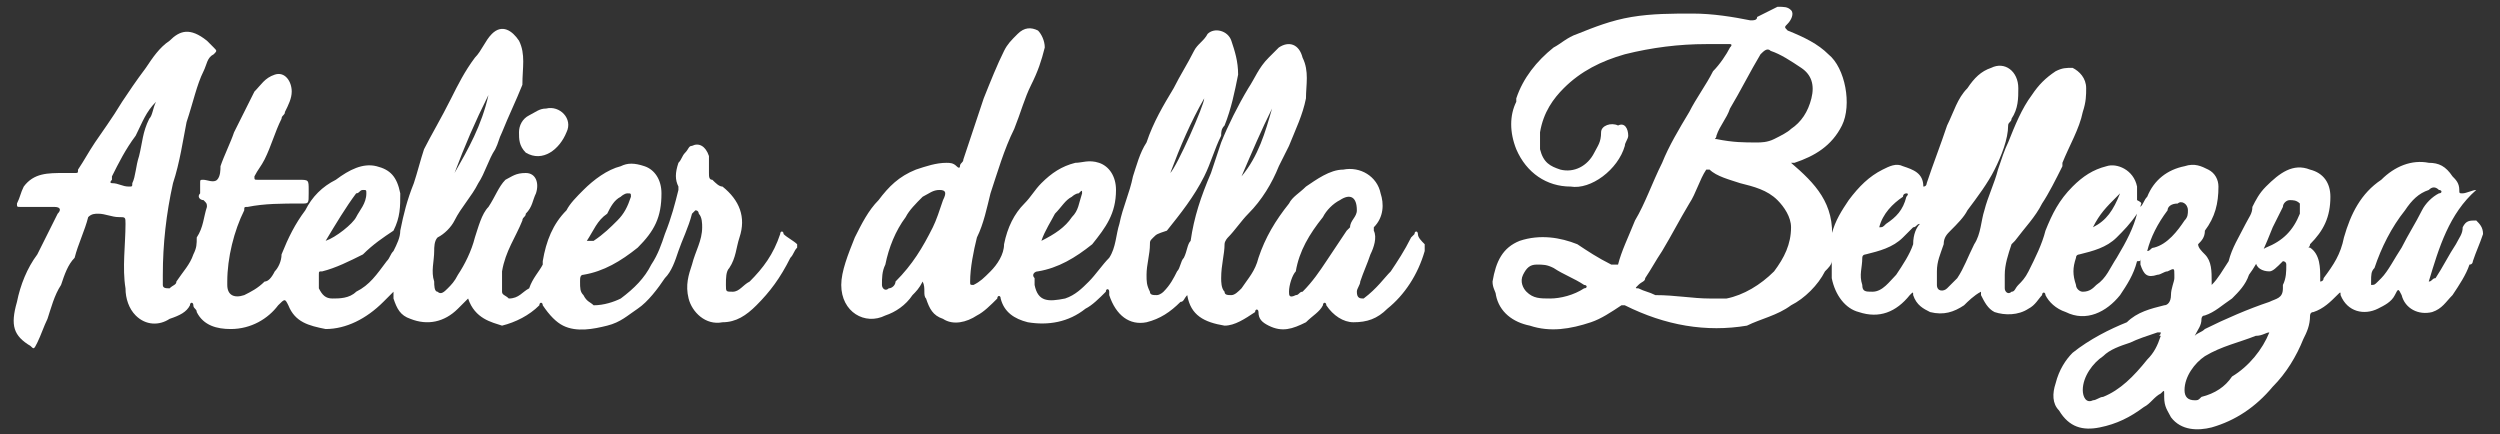
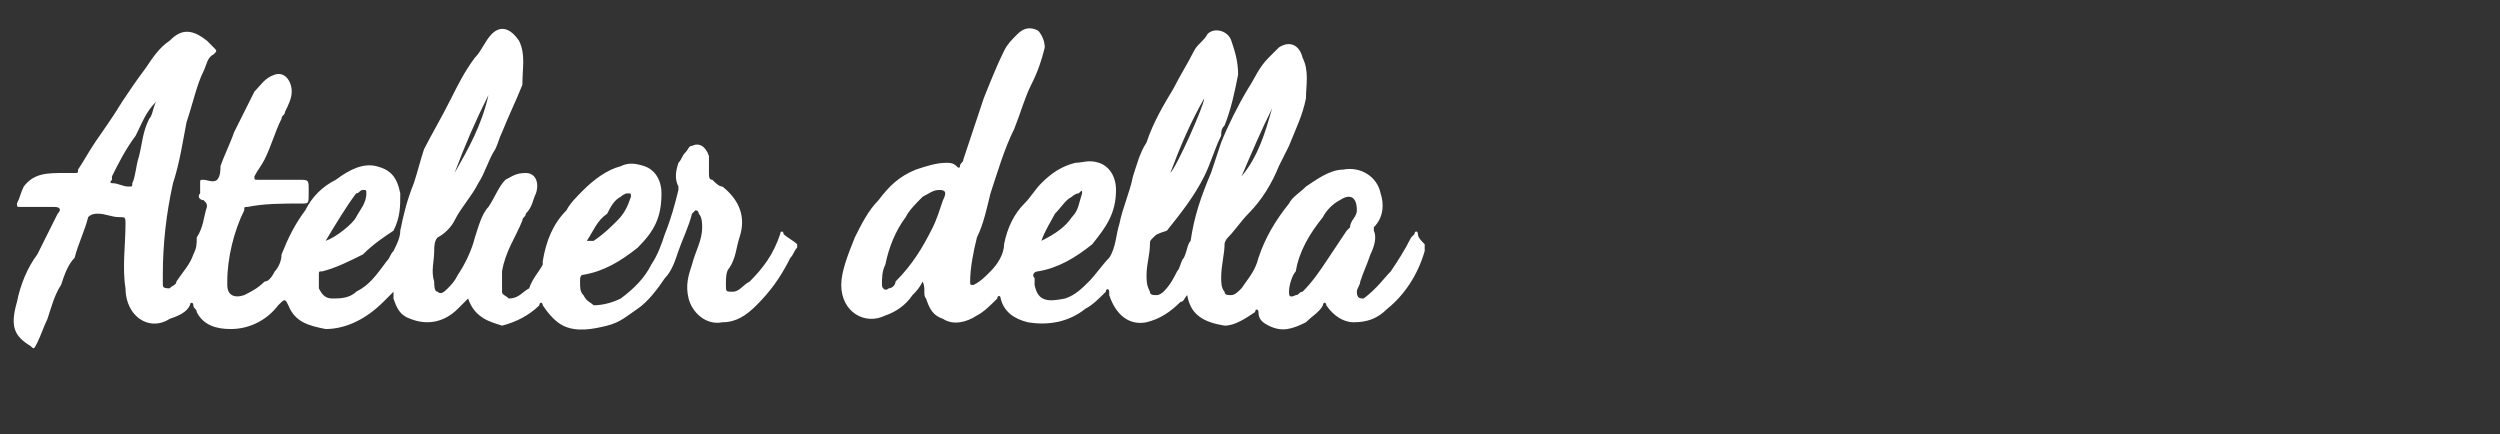
<svg xmlns="http://www.w3.org/2000/svg" version="1.1" id="Livello_1" x="0px" y="0px" viewBox="0 0 73.7 12.8" style="enable-background:new 0 0 73.7 12.8;" xml:space="preserve">
  <rect x="0" y="0" width="73.7" height="12.8" fill="#333333" stroke="none" />
  <style type="text/css">
	.st0{fill:#FFFFFF;}
</style>
  <g id="Logo_Vettore_Bianco">
-     <path id="XMLID_77_" class="st0" d="M63.1,6.1c0.1-0.1,0.1-0.2,0.2-0.3c0.2-0.5,0.6-0.8,1.1-0.9c0.3-0.1,0.5,0,0.7,0.1   c0.2,0.1,0.3,0.3,0.3,0.5c0,0.5-0.1,0.9-0.4,1.3C65,7,64.9,7.1,64.8,7.2c0,0.1,0.1,0.2,0.2,0.3c0.2,0.2,0.2,0.5,0.2,0.8   c0,0,0,0.1,0,0.1c0.2-0.2,0.3-0.4,0.5-0.7C65.8,7.3,66,7,66.2,6.6c0.1-0.2,0.2-0.3,0.2-0.5c0.1-0.2,0.2-0.4,0.4-0.6   c0.4-0.4,0.8-0.7,1.3-0.5c0.4,0.1,0.6,0.4,0.6,0.8c0,0.6-0.2,1-0.6,1.4c0,0.1-0.1,0.1,0,0.1c0.3,0.2,0.3,0.6,0.3,0.9   c0,0,0,0.1,0,0.1c0,0,0.1,0,0.1-0.1c0.3-0.4,0.5-0.7,0.6-1.2c0.2-0.7,0.5-1.3,1.1-1.7c0.4-0.4,0.9-0.6,1.4-0.5   c0.3,0,0.5,0.1,0.7,0.4c0.1,0.1,0.2,0.2,0.2,0.4c0,0.1,0,0.1,0.1,0.1c0.1,0,0.3-0.1,0.4-0.1c-0.8,0.7-1.1,1.7-1.4,2.7   c0.1,0,0.1-0.1,0.2-0.1c0.2-0.3,0.4-0.7,0.6-1c0.1-0.2,0.2-0.3,0.2-0.5c0.1-0.2,0.2-0.2,0.4-0.2c0.1,0.1,0.2,0.2,0.2,0.4   c-0.1,0.3-0.2,0.5-0.3,0.8c0,0,0,0.1-0.1,0.1c-0.1,0.3-0.3,0.6-0.5,0.9c-0.2,0.2-0.3,0.4-0.6,0.5c-0.4,0.1-0.8-0.1-0.9-0.5   c-0.1-0.2-0.1-0.2-0.2,0c-0.1,0.2-0.3,0.3-0.5,0.4c-0.4,0.2-0.9,0.1-1.1-0.4c0-0.1,0-0.1-0.1,0c-0.2,0.2-0.4,0.4-0.7,0.5   c-0.1,0-0.1,0.1-0.1,0.1C68.1,9.6,68,9.8,67.9,10c-0.2,0.5-0.5,1-0.9,1.4c-0.5,0.6-1.1,1-1.8,1.2c-0.4,0.1-0.9,0.1-1.2-0.3   c-0.1-0.2-0.2-0.3-0.2-0.6l0-0.1c0-0.1,0-0.1-0.1,0c-0.2,0.1-0.3,0.3-0.5,0.4c-0.4,0.3-0.8,0.5-1.3,0.6c-0.5,0.1-0.9,0-1.2-0.5   c-0.2-0.2-0.2-0.5-0.1-0.8c0.1-0.4,0.3-0.7,0.5-0.9c0.5-0.4,1.1-0.7,1.6-0.9C63,9.2,63.4,9.1,63.8,9c0.1,0,0.2-0.1,0.2-0.3   c0-0.2,0.1-0.4,0.1-0.5c0,0,0-0.1,0-0.1c0-0.2,0-0.2-0.2-0.1c-0.1,0-0.2,0.1-0.3,0.1c-0.3,0.1-0.4,0-0.5-0.3c0-0.1,0-0.1,0-0.2   c0,0.1,0,0.1-0.1,0.1c-0.1,0.4-0.3,0.7-0.5,1c-0.4,0.5-1,0.8-1.6,0.5c-0.3-0.1-0.5-0.3-0.6-0.5c0-0.1-0.1-0.1-0.1,0   C60.1,8.8,60,9,59.8,9.1c-0.3,0.2-0.7,0.2-1,0.1c-0.2-0.1-0.3-0.3-0.4-0.5c0,0,0-0.1,0-0.1C58.2,8.7,58,8.9,57.9,9   c-0.3,0.2-0.6,0.3-1,0.2c-0.2-0.1-0.4-0.2-0.5-0.5c0-0.1,0-0.1-0.1,0c-0.4,0.5-0.9,0.7-1.5,0.5c-0.4-0.1-0.7-0.5-0.8-1   c0-0.2,0-0.3,0-0.5l0,0c0,0.1-0.1,0.2-0.2,0.3c-0.2,0.4-0.6,0.8-1,1c-0.4,0.3-0.9,0.4-1.3,0.6c-0.6,0.1-1.2,0.1-1.8,0   c-0.6-0.1-1.2-0.3-1.8-0.6c-0.1,0-0.1,0-0.1,0c-0.3,0.2-0.6,0.4-0.9,0.5c-0.6,0.2-1.2,0.3-1.8,0.1c-0.5-0.1-0.9-0.4-1-0.9   c0-0.1-0.1-0.2-0.1-0.4c0.1-0.6,0.3-1,0.8-1.2c0.6-0.2,1.2-0.1,1.7,0.1c0.3,0.2,0.6,0.4,1,0.6c0.1,0,0.1,0,0.2,0   C47.8,7.4,48,7,48.2,6.5C48.5,6,48.7,5.4,49,4.8c0.2-0.5,0.5-1,0.8-1.5c0.2-0.4,0.5-0.8,0.7-1.2c0.2-0.2,0.4-0.5,0.5-0.7   c0.1-0.1,0-0.1,0-0.1c-0.2,0-0.4,0-0.7,0c-0.8,0-1.6,0.1-2.4,0.3c-0.7,0.2-1.3,0.5-1.8,1c-0.3,0.3-0.6,0.7-0.7,1.3   c0,0.2,0,0.3,0,0.5c0.1,0.4,0.3,0.5,0.6,0.6c0.4,0.1,0.8-0.1,1-0.5c0.1-0.2,0.2-0.3,0.2-0.6c0-0.2,0.3-0.3,0.5-0.2   C47.9,3.6,48,3.8,48,4c0,0.1-0.1,0.2-0.1,0.3c-0.2,0.7-1,1.3-1.6,1.2c-0.7,0-1.3-0.4-1.6-1.1c-0.2-0.5-0.2-1,0-1.4l0-0.1   c0.2-0.6,0.6-1.1,1.1-1.5C46,1.3,46.2,1.1,46.5,1c0.5-0.2,1-0.4,1.6-0.5c0.6-0.1,1.2-0.1,1.8-0.1c0.6,0,1.2,0.1,1.7,0.2   c0.1,0,0.2,0,0.2-0.1c0.2-0.1,0.4-0.2,0.6-0.3c0.2,0,0.3,0,0.4,0.1c0.1,0.1,0,0.3-0.1,0.4c-0.1,0.1-0.1,0.1,0,0.2   c0.5,0.2,0.9,0.4,1.2,0.7c0.5,0.4,0.7,1.5,0.4,2.1c-0.3,0.6-0.8,0.9-1.4,1.1l-0.1,0l0,0C53.5,5.4,54.1,6,54,7.1l0-0.1l0-0.1   c0.1-0.4,0.3-0.7,0.5-1c0.3-0.4,0.6-0.7,1-0.9c0.2-0.1,0.4-0.2,0.6-0.1c0.3,0.1,0.6,0.2,0.6,0.6c0.1,0,0.1-0.1,0.1-0.1   c0.2-0.6,0.4-1.1,0.6-1.7c0.2-0.4,0.3-0.8,0.6-1.1c0.2-0.3,0.4-0.5,0.7-0.6c0.4-0.2,0.8,0.1,0.8,0.6c0,0.3,0,0.6-0.2,0.9   c0,0.1-0.1,0.1-0.1,0.2C59.2,4.1,59,4.6,58.8,5c-0.2,0.4-0.5,0.8-0.8,1.2c-0.1,0.2-0.3,0.4-0.5,0.6c-0.1,0.1-0.2,0.2-0.2,0.4   c-0.1,0.3-0.2,0.5-0.2,0.8c0,0.1,0,0.2,0,0.4c0,0.2,0.2,0.2,0.3,0.1c0.1-0.1,0.2-0.2,0.3-0.3c0.2-0.3,0.3-0.6,0.5-1   c0.2-0.3,0.2-0.7,0.3-1c0.1-0.4,0.3-0.8,0.4-1.2c0.1-0.3,0.2-0.6,0.3-0.8c0.2-0.5,0.4-1,0.7-1.4c0.2-0.3,0.4-0.5,0.7-0.7   c0.2-0.1,0.3-0.1,0.5-0.1c0.2,0.1,0.4,0.3,0.4,0.6c0,0.2,0,0.4-0.1,0.7c-0.1,0.5-0.4,1-0.6,1.5l0,0.1c-0.2,0.4-0.4,0.8-0.6,1.1   c-0.2,0.4-0.5,0.7-0.8,1.1l-0.1,0.1c-0.1,0.3-0.2,0.6-0.2,0.9c0,0.1,0,0.2,0,0.4c0,0.1,0.1,0.2,0.2,0.1c0.1,0,0.1-0.1,0.2-0.2   c0.1-0.1,0.2-0.2,0.3-0.4c0.2-0.4,0.4-0.8,0.5-1.2c0.2-0.5,0.4-0.9,0.8-1.3c0.3-0.3,0.6-0.5,1-0.6c0.3-0.1,0.8,0.1,0.9,0.6   c0,0.2,0,0.3,0,0.4C63.2,6,63.1,6,63.1,6.1L63.1,6.1z M50.4,8.8c0.2,0,0.4,0,0.5,0c0.5-0.1,1-0.4,1.4-0.8c0.3-0.4,0.5-0.8,0.5-1.3   c0-0.3-0.2-0.6-0.4-0.8c-0.3-0.3-0.7-0.4-1.1-0.5c-0.3-0.1-0.7-0.2-0.9-0.4c0,0-0.1,0-0.1,0c-0.2,0.3-0.3,0.7-0.5,1   c-0.3,0.5-0.5,0.9-0.8,1.4c-0.2,0.3-0.3,0.5-0.5,0.8c0,0.1-0.1,0.1-0.2,0.2c-0.1,0.1-0.1,0.1,0,0.1c0.2,0.1,0.3,0.1,0.5,0.2   C49.4,8.7,49.9,8.8,50.4,8.8z M51.8,4.2c0.1,0,0.3,0,0.5-0.1c0.2-0.1,0.4-0.2,0.5-0.3c0.3-0.2,0.5-0.5,0.6-0.9   c0.1-0.4,0-0.7-0.3-0.9c-0.3-0.2-0.6-0.4-0.9-0.5c-0.1-0.1-0.2,0-0.3,0.1c-0.3,0.5-0.6,1.1-0.9,1.6c-0.1,0.3-0.3,0.5-0.4,0.8   c0,0.1-0.1,0.1,0,0.1C51.1,4.2,51.4,4.2,51.8,4.2z M64.7,9.9c0.1-0.1,0.2-0.1,0.3-0.2c0.6-0.3,1.3-0.6,1.9-0.8   c0.2-0.1,0.4-0.1,0.4-0.4l0-0.1c0.1-0.2,0.1-0.4,0.1-0.6c0-0.1-0.1-0.1-0.1-0.1C67.1,7.9,67,8,66.9,8c-0.2,0-0.4-0.1-0.4-0.3   c0-0.2,0.1-0.3,0.3-0.4c0.5-0.2,0.8-0.5,1-1c0-0.1,0-0.2,0-0.3c-0.1-0.1-0.2-0.1-0.3-0.1c-0.1,0-0.2,0.1-0.2,0.2   c-0.1,0.2-0.2,0.4-0.3,0.6c-0.2,0.5-0.4,1-0.7,1.4c-0.1,0.3-0.3,0.5-0.5,0.7C65.5,9,65.3,9.2,65,9.3c-0.1,0-0.1,0.1-0.1,0.1   C64.9,9.6,64.8,9.7,64.7,9.9z M63.7,9.8c0,0-0.1,0-0.1,0c-0.3,0.1-0.6,0.2-0.8,0.3c-0.3,0.1-0.6,0.2-0.8,0.4   c-0.3,0.2-0.6,0.6-0.6,1c0,0.2,0.1,0.4,0.3,0.3c0.1,0,0.2-0.1,0.3-0.1c0.5-0.2,0.9-0.6,1.3-1.1c0.2-0.2,0.3-0.4,0.4-0.7   C63.6,9.9,63.7,9.9,63.7,9.8z M66.9,9.8c-0.1,0-0.2,0.1-0.4,0.1c-0.5,0.2-1,0.3-1.5,0.6c-0.3,0.2-0.6,0.6-0.6,1   c0,0.2,0.1,0.3,0.3,0.3c0.1,0,0.1,0,0.2-0.1c0.4-0.1,0.7-0.3,0.9-0.6C66.3,10.8,66.7,10.3,66.9,9.8z M69.9,8.3c0,0,0,0.1,0,0.1   c0.1,0,0.1,0,0.2-0.1l0.1-0.1c0.2-0.2,0.4-0.6,0.6-0.9c0.2-0.4,0.4-0.7,0.6-1.1c0.1-0.2,0.3-0.4,0.5-0.5c0.1,0,0.1-0.1,0-0.1   c-0.1-0.1-0.2-0.1-0.3,0c-0.3,0.1-0.5,0.3-0.7,0.6c-0.4,0.5-0.7,1.1-0.9,1.7C69.9,8,69.9,8.1,69.9,8.3z M45.7,8.8   c0.3,0,0.7-0.1,1-0.3c0.1,0,0.1-0.1,0-0.1c-0.3-0.2-0.6-0.3-0.9-0.5c-0.2-0.1-0.3-0.1-0.5-0.1c-0.2,0-0.3,0.1-0.4,0.3   c-0.1,0.2,0,0.4,0.1,0.5C45.2,8.8,45.4,8.8,45.7,8.8z M63,6.3L63,6.3c-0.2,0.3-0.4,0.5-0.6,0.7c-0.3,0.3-0.7,0.4-1.1,0.5   c0,0-0.1,0-0.1,0.1c-0.1,0.3-0.1,0.5,0,0.8c0,0.1,0.1,0.2,0.2,0.2c0.2,0,0.3-0.1,0.4-0.2c0.3-0.2,0.4-0.5,0.6-0.8   C62.7,7.1,62.9,6.7,63,6.3z M56.6,6.6c-0.1,0-0.1,0.1-0.2,0.1c-0.1,0.1-0.2,0.2-0.3,0.3c-0.3,0.3-0.7,0.4-1.1,0.5   c0,0-0.1,0-0.1,0.1c0,0.3-0.1,0.5,0,0.8c0,0.2,0.1,0.2,0.3,0.2c0.3,0,0.5-0.3,0.7-0.5c0.2-0.3,0.4-0.6,0.5-0.9   C56.4,6.9,56.5,6.7,56.6,6.6z M63.3,7.4c0.1,0,0.1-0.1,0.2-0.1c0.4-0.1,0.7-0.5,0.9-0.8c0.1-0.1,0.1-0.2,0.1-0.3   c0-0.2-0.2-0.3-0.3-0.2C64,6,63.9,6.1,63.9,6.2C63.6,6.6,63.4,7,63.3,7.4z M61.7,6.7L61.7,6.7c0.4-0.2,0.6-0.5,0.8-1l0,0l0,0   c0,0-0.1,0.1-0.1,0.1C62.1,6.1,61.9,6.3,61.7,6.7z M55.4,6.7c0.1,0,0.1,0,0.2-0.1c0.3-0.2,0.5-0.4,0.6-0.8c0,0,0.1-0.1,0-0.1   c0,0-0.1,0-0.1,0.1C55.8,6,55.5,6.3,55.4,6.7z" />
    <path id="XMLID_55_" class="st0" d="M13.8,8.8c-0.1,0.1-0.2,0.2-0.3,0.3c-0.4,0.4-0.9,0.5-1.4,0.3c-0.3-0.1-0.4-0.3-0.5-0.6   c0-0.1,0-0.1,0-0.2c-0.1,0.1-0.2,0.2-0.3,0.3c-0.5,0.5-1.1,0.8-1.7,0.8C9.1,9.6,8.7,9.5,8.5,9C8.4,8.8,8.4,8.8,8.2,9   C7.9,9.4,7.4,9.7,6.8,9.7c-0.4,0-0.8-0.1-1-0.5c0-0.1-0.1-0.1-0.1-0.2c0-0.1-0.1-0.1-0.1,0C5.5,9.2,5.3,9.3,5,9.4   C4.7,9.6,4.3,9.6,4,9.3C3.8,9.1,3.7,8.8,3.7,8.5c-0.1-0.6,0-1.3,0-1.9c0-0.2,0-0.2-0.2-0.2c-0.2,0-0.4-0.1-0.6-0.1   c-0.1,0-0.2,0-0.3,0.1C2.5,6.8,2.3,7.2,2.2,7.6C2,7.8,1.9,8.1,1.8,8.4c-0.2,0.3-0.3,0.7-0.4,1c-0.1,0.2-0.2,0.5-0.3,0.7   c-0.1,0.2-0.1,0.2-0.2,0.1C0.4,9.9,0.3,9.6,0.5,8.9c0.1-0.5,0.3-1,0.6-1.4l0,0c0.2-0.4,0.4-0.8,0.6-1.2c0.1-0.1,0.1-0.2-0.1-0.2   c-0.3,0-0.7,0-1,0c-0.1,0-0.1,0-0.1-0.1c0.1-0.2,0.1-0.3,0.2-0.5C1,5.1,1.4,5.1,1.9,5.1c0.1,0,0.2,0,0.3,0c0.1,0,0.1,0,0.1-0.1   c0.2-0.3,0.3-0.5,0.5-0.8C3,3.9,3.3,3.5,3.6,3C3.8,2.7,4,2.4,4.3,2C4.5,1.7,4.7,1.4,5,1.2c0.3-0.3,0.6-0.4,1.1,0   c0.1,0.1,0.2,0.2,0.2,0.2c0.1,0.1,0.1,0.1,0,0.2C6.1,1.7,6.1,1.9,6,2.1C5.8,2.5,5.7,3,5.5,3.6C5.4,4.1,5.3,4.8,5.1,5.4   C4.9,6.3,4.8,7.2,4.8,8.1c0,0.1,0,0.2,0,0.3c0,0.1,0.1,0.1,0.2,0.1c0.1-0.1,0.2-0.1,0.2-0.2C5.4,8,5.6,7.8,5.7,7.5   c0.1-0.2,0.1-0.3,0.1-0.5C6,6.7,6,6.4,6.1,6.1c0-0.1,0-0.1-0.1-0.2c-0.1,0-0.2-0.1-0.1-0.2c0-0.1,0-0.2,0-0.3c0-0.1,0-0.1,0.1-0.1   c0.1,0,0.3,0.1,0.4,0C6.5,5.2,6.5,5,6.5,4.9c0.1-0.3,0.3-0.7,0.4-1c0.2-0.4,0.4-0.8,0.6-1.2c0.2-0.2,0.3-0.4,0.6-0.5   c0.3-0.1,0.5,0.2,0.5,0.5c0,0.2-0.1,0.4-0.2,0.6c0,0.1-0.1,0.1-0.1,0.2C8.1,3.9,8,4.3,7.8,4.7C7.7,4.9,7.6,5,7.5,5.2   c0,0.1,0,0.1,0.1,0.1c0.4,0,0.8,0,1.2,0c0.3,0,0.3,0,0.3,0.3v0.1c0,0.3,0,0.3-0.2,0.3C8.3,6,7.8,6,7.3,6.1c-0.1,0-0.1,0-0.1,0.1   C6.9,6.8,6.7,7.6,6.7,8.3c0,0,0,0.1,0,0.1c0,0.3,0.2,0.4,0.5,0.3c0.2-0.1,0.4-0.2,0.6-0.4C7.9,8.3,8,8.2,8.1,8   c0.1-0.1,0.2-0.3,0.2-0.5C8.5,7,8.7,6.6,9,6.2c0.2-0.4,0.5-0.7,0.9-0.9c0.4-0.3,0.8-0.5,1.2-0.4c0.4,0.1,0.6,0.3,0.7,0.8   c0,0.4,0,0.7-0.2,1.1C11.3,7,11,7.2,10.7,7.5C10.3,7.7,9.9,7.9,9.5,8C9.4,8,9.4,8,9.4,8.1c0,0.1,0,0.3,0,0.4   c0.1,0.2,0.2,0.3,0.4,0.3c0.2,0,0.5,0,0.7-0.2c0.4-0.2,0.6-0.5,0.9-0.9c0.1-0.1,0.1-0.2,0.2-0.3c0.1-0.2,0.2-0.4,0.2-0.6   c0.1-0.5,0.2-0.9,0.4-1.4c0.1-0.3,0.2-0.7,0.3-1C12.7,4,13,3.5,13.3,2.9c0.2-0.4,0.4-0.8,0.7-1.2c0.2-0.2,0.3-0.5,0.5-0.7   c0.3-0.3,0.6-0.1,0.8,0.2c0.2,0.4,0.1,0.8,0.1,1.3C15.2,3,15,3.4,14.8,3.9c-0.1,0.2-0.1,0.3-0.2,0.5c-0.2,0.3-0.3,0.7-0.5,1   c-0.2,0.4-0.5,0.7-0.7,1.1c-0.1,0.2-0.3,0.4-0.5,0.5c-0.1,0.1-0.1,0.3-0.1,0.4c0,0.3-0.1,0.6,0,0.9c0,0.1,0,0.3,0.1,0.3   c0.1,0.1,0.2,0,0.3-0.1c0.1-0.1,0.2-0.2,0.3-0.4C13.7,7.8,13.9,7.4,14,7c0.1-0.3,0.2-0.7,0.4-0.9c0.2-0.3,0.3-0.6,0.5-0.8   c0.2-0.1,0.3-0.2,0.6-0.2c0.3,0,0.4,0.3,0.3,0.6c-0.1,0.2-0.1,0.4-0.3,0.6c0,0.1-0.1,0.1-0.1,0.2c-0.2,0.5-0.5,0.9-0.6,1.5   c0,0.2,0,0.4,0,0.6c0,0.1,0.1,0.1,0.2,0.2c0.3,0,0.4-0.2,0.6-0.3C15.7,8.2,15.9,8,16,7.8c0,0,0-0.1,0-0.1c0.1-0.6,0.3-1.1,0.7-1.5   c0.1-0.2,0.3-0.4,0.5-0.6c0.3-0.3,0.7-0.6,1.1-0.7c0.2-0.1,0.4-0.1,0.7,0c0.3,0.1,0.5,0.4,0.5,0.8c0,0.7-0.2,1.1-0.7,1.6   c-0.5,0.4-1,0.7-1.6,0.8c-0.1,0-0.1,0.1-0.1,0.2c0,0.2,0,0.3,0.1,0.4c0.1,0.2,0.2,0.2,0.3,0.3c0.3,0,0.6-0.1,0.8-0.2   c0.4-0.3,0.7-0.6,0.9-1c0.2-0.3,0.3-0.6,0.4-0.9C19.8,6.4,19.9,6,20,5.6l0-0.1c-0.1-0.2-0.1-0.4,0-0.7c0.1-0.1,0.1-0.2,0.2-0.3   c0.1-0.1,0.1-0.2,0.2-0.2c0.2-0.1,0.4,0,0.5,0.3c0,0.2,0,0.3,0,0.5c0,0.1,0,0.2,0.1,0.2c0.1,0.1,0.2,0.2,0.3,0.2   c0.5,0.4,0.7,0.9,0.5,1.5c-0.1,0.3-0.1,0.6-0.3,0.9c-0.1,0.1-0.1,0.3-0.1,0.5c0,0.2,0,0.2,0.2,0.2c0.2,0,0.3-0.2,0.5-0.3   c0.4-0.4,0.7-0.8,0.9-1.4c0-0.1,0.1-0.1,0.1,0c0.1,0.1,0.3,0.2,0.4,0.3l0,0.1c-0.1,0.1-0.1,0.2-0.2,0.3C23,8.2,22.7,8.6,22.3,9   c-0.3,0.3-0.6,0.5-1,0.5c-0.5,0.1-0.9-0.3-1-0.7c-0.1-0.4,0-0.7,0.1-1c0.1-0.4,0.3-0.7,0.3-1.1c0-0.1,0-0.3-0.1-0.4   c0,0,0-0.1-0.1-0.1l-0.1,0.1c-0.1,0.4-0.3,0.8-0.4,1.1c-0.1,0.3-0.2,0.6-0.4,0.8c-0.2,0.3-0.5,0.7-0.8,0.9   c-0.3,0.2-0.5,0.4-0.9,0.5c-0.4,0.1-0.9,0.2-1.3,0c-0.2-0.1-0.4-0.3-0.6-0.6c0-0.1-0.1-0.1-0.1,0c-0.3,0.3-0.7,0.5-1.1,0.6   C14.5,9.5,14,9.4,13.8,8.8L13.8,8.8z M4.6,3c-0.3,0.3-0.4,0.6-0.6,1C3.7,4.4,3.5,4.8,3.3,5.2l0,0.1c-0.1,0.1,0,0.1,0,0.1   c0.2,0,0.3,0.1,0.5,0.1c0.1,0,0.1,0,0.1-0.1C4,5.2,4,4.9,4.1,4.6c0.1-0.4,0.1-0.7,0.3-1.1C4.5,3.4,4.5,3.2,4.6,3z M9.6,7.1   c0.3-0.1,0.8-0.5,0.9-0.7c0.1-0.2,0.3-0.4,0.3-0.7c0-0.1,0-0.1-0.1-0.1c-0.1,0-0.1,0.1-0.2,0.1C10.2,6.1,9.9,6.6,9.6,7.1z    M17.3,7.1L17.3,7.1c0.1,0,0.1,0,0.2,0c0.3-0.2,0.5-0.4,0.7-0.6c0.2-0.2,0.3-0.4,0.4-0.7c0-0.1,0-0.1-0.1-0.1   c-0.1,0-0.2,0.1-0.2,0.1c-0.2,0.1-0.3,0.3-0.4,0.5C17.6,6.5,17.5,6.8,17.3,7.1z M13.4,5.1c0.4-0.7,0.8-1.4,1-2.3   C14,3.6,13.7,4.3,13.4,5.1z" />
    <path id="XMLID_30_" class="st0" d="M35,8.7c-0.1,0.1-0.1,0.2-0.2,0.2c-0.3,0.3-0.6,0.5-1,0.6c-0.5,0.1-0.9-0.2-1.1-0.8l0-0.1   c0-0.1-0.1-0.1-0.1,0c-0.2,0.2-0.4,0.4-0.6,0.5c-0.5,0.4-1.1,0.5-1.7,0.4c-0.4-0.1-0.7-0.3-0.8-0.7c0-0.1-0.1-0.1-0.1,0   C29.2,9,29,9.2,28.8,9.3c-0.3,0.2-0.7,0.3-1,0.1c-0.3-0.1-0.4-0.3-0.5-0.6c-0.1-0.1,0-0.3-0.1-0.5c-0.1,0.2-0.2,0.3-0.3,0.4   c-0.2,0.3-0.5,0.5-0.8,0.6c-0.6,0.3-1.3-0.1-1.3-0.9C24.8,8,25,7.5,25.2,7c0.2-0.4,0.4-0.8,0.7-1.1c0.3-0.4,0.6-0.7,1.1-0.9   c0.3-0.1,0.6-0.2,0.9-0.2c0.1,0,0.2,0,0.3,0.1c0.1,0.1,0.1,0,0.1,0c0-0.1,0.1-0.1,0.1-0.2c0.2-0.6,0.4-1.2,0.6-1.8   c0.2-0.5,0.4-1,0.6-1.4c0.1-0.2,0.2-0.3,0.4-0.5c0.2-0.2,0.4-0.2,0.6-0.1c0.1,0.1,0.2,0.3,0.2,0.5c-0.1,0.4-0.2,0.7-0.4,1.1   c-0.2,0.4-0.3,0.8-0.5,1.3c-0.3,0.6-0.5,1.3-0.7,1.9c-0.1,0.4-0.2,0.9-0.4,1.3c-0.1,0.4-0.2,0.9-0.2,1.3c0,0.1,0,0.1,0.1,0.1   c0.2-0.1,0.3-0.2,0.5-0.4c0.2-0.2,0.4-0.5,0.4-0.8c0.1-0.5,0.3-0.9,0.6-1.2c0.2-0.2,0.3-0.4,0.5-0.6c0.3-0.3,0.6-0.5,1-0.6   c0.2,0,0.4-0.1,0.7,0c0.3,0.1,0.5,0.4,0.5,0.8c0,0.7-0.3,1.1-0.7,1.6c-0.5,0.4-1,0.7-1.6,0.8c-0.1,0-0.2,0.1-0.1,0.2   c0,0.1,0,0.1,0,0.2c0.1,0.5,0.4,0.5,0.9,0.4c0.3-0.1,0.5-0.3,0.7-0.5c0.2-0.2,0.4-0.5,0.6-0.7c0.2-0.3,0.2-0.7,0.3-1   c0.1-0.5,0.3-0.9,0.4-1.4c0.1-0.3,0.2-0.7,0.4-1c0.2-0.6,0.5-1.1,0.8-1.6c0.2-0.4,0.4-0.7,0.6-1.1c0.1-0.2,0.3-0.3,0.4-0.5   c0.2-0.2,0.6-0.1,0.7,0.2c0.1,0.3,0.2,0.6,0.2,1c-0.1,0.5-0.2,1-0.4,1.5c-0.1,0.1-0.1,0.2-0.1,0.3c-0.2,0.4-0.3,0.8-0.5,1.2   c-0.3,0.6-0.7,1.1-1.1,1.6C34.1,6.9,34.1,6.9,34,7c-0.1,0.1-0.1,0.1-0.1,0.2c0,0.3-0.1,0.6-0.1,0.9c0,0.2,0,0.3,0.1,0.5   c0,0.1,0.1,0.1,0.2,0.1c0.1,0,0.2-0.1,0.2-0.1c0.2-0.2,0.3-0.4,0.4-0.6c0.1-0.1,0.1-0.3,0.2-0.4C35,7.4,35,7.2,35.1,7.1   c0.1-0.7,0.3-1.3,0.6-2c0.1-0.3,0.2-0.6,0.3-0.9c0.2-0.5,0.5-1.1,0.8-1.6c0.2-0.3,0.3-0.6,0.6-0.9c0.1-0.1,0.2-0.2,0.3-0.3   c0.3-0.2,0.6-0.1,0.7,0.3c0.2,0.4,0.1,0.8,0.1,1.2c-0.1,0.5-0.3,0.9-0.5,1.4c-0.1,0.2-0.2,0.4-0.3,0.6c-0.2,0.5-0.5,1-0.9,1.4   c-0.2,0.2-0.4,0.5-0.6,0.7c0,0-0.1,0.1-0.1,0.2c0,0.3-0.1,0.6-0.1,1c0,0.1,0,0.3,0.1,0.4c0,0.1,0.1,0.1,0.2,0.1   c0.1,0,0.2-0.1,0.3-0.2c0.2-0.3,0.4-0.5,0.5-0.9c0.2-0.6,0.5-1.1,0.9-1.6c0.1-0.2,0.3-0.3,0.5-0.5C38.8,5.3,39.2,5,39.6,5   c0.5-0.1,1,0.2,1.1,0.7c0.1,0.3,0.1,0.7-0.2,1c0,0,0,0.1,0,0.1c0.1,0.2,0,0.5-0.1,0.7c-0.1,0.3-0.2,0.5-0.3,0.8   c0,0.1-0.1,0.2-0.1,0.3c0,0.2,0.1,0.2,0.2,0.2C40.6,8.5,40.8,8.2,41,8c0.2-0.3,0.4-0.6,0.6-1l0.1-0.1c0-0.1,0.1-0.1,0.1,0   C41.8,7,41.9,7.1,42,7.2c0,0,0,0.1,0,0.2c-0.2,0.7-0.6,1.3-1.1,1.7c-0.3,0.3-0.6,0.4-1,0.4c-0.3,0-0.6-0.2-0.8-0.5   C39.1,8.9,39,8.9,39,9c-0.1,0.2-0.3,0.3-0.5,0.5c-0.4,0.2-0.7,0.3-1.1,0.1c-0.2-0.1-0.3-0.2-0.3-0.4c0-0.1-0.1-0.1-0.1,0   c-0.3,0.2-0.6,0.4-0.9,0.4C35.5,9.5,35.1,9.3,35,8.7C35,8.8,35,8.7,35,8.7z M27.7,5.6c-0.2,0-0.3,0.1-0.5,0.2   c-0.2,0.2-0.4,0.4-0.5,0.6c-0.3,0.4-0.5,0.9-0.6,1.4C26,8,26,8.2,26,8.4c0,0.1,0.1,0.2,0.2,0.1c0.1,0,0.2-0.1,0.2-0.2   c0.5-0.5,0.8-1,1.1-1.6c0.1-0.2,0.2-0.5,0.3-0.8C27.9,5.7,27.9,5.6,27.7,5.6z M40,6.2c0-0.4-0.2-0.5-0.5-0.3l0,0   c-0.2,0.1-0.4,0.3-0.5,0.5c-0.4,0.5-0.7,1-0.8,1.6C38.1,8.1,38,8.4,38,8.6c0,0.1,0,0.2,0.2,0.1c0.1,0,0.1-0.1,0.2-0.1   c0.3-0.3,0.5-0.6,0.7-0.9c0.2-0.3,0.4-0.6,0.6-0.9c0,0,0.1-0.1,0.1-0.1C39.8,6.5,40,6.4,40,6.2z M30.7,7.1c0.4-0.2,0.7-0.4,0.9-0.7   c0.2-0.2,0.2-0.4,0.3-0.7c0-0.1,0-0.1-0.1,0c-0.1,0-0.2,0.1-0.2,0.1c-0.2,0.1-0.3,0.3-0.5,0.5C31,6.5,30.8,6.8,30.7,7.1z M34.5,5.1   c0.2-0.2,1-2,1-2.2C35.1,3.6,34.8,4.3,34.5,5.1z M37.5,3.2c-0.3,0.6-0.6,1.3-0.9,2C37.1,4.6,37.3,3.9,37.5,3.2z" />
-     <path id="XMLID_8_" class="st0" d="M15.3,3.9c0-0.2,0.1-0.4,0.3-0.5c0.2-0.1,0.3-0.2,0.5-0.2c0.4-0.1,0.8,0.3,0.6,0.7   c-0.2,0.5-0.7,0.9-1.2,0.6C15.3,4.3,15.3,4.1,15.3,3.9z" />
  </g>
  <g id="XMLID_159_">
</g>
  <g id="XMLID_160_">
</g>
  <g id="XMLID_161_">
</g>
  <g id="XMLID_162_">
</g>
  <g id="XMLID_163_">
</g>
  <g id="XMLID_164_">
</g>
</svg>